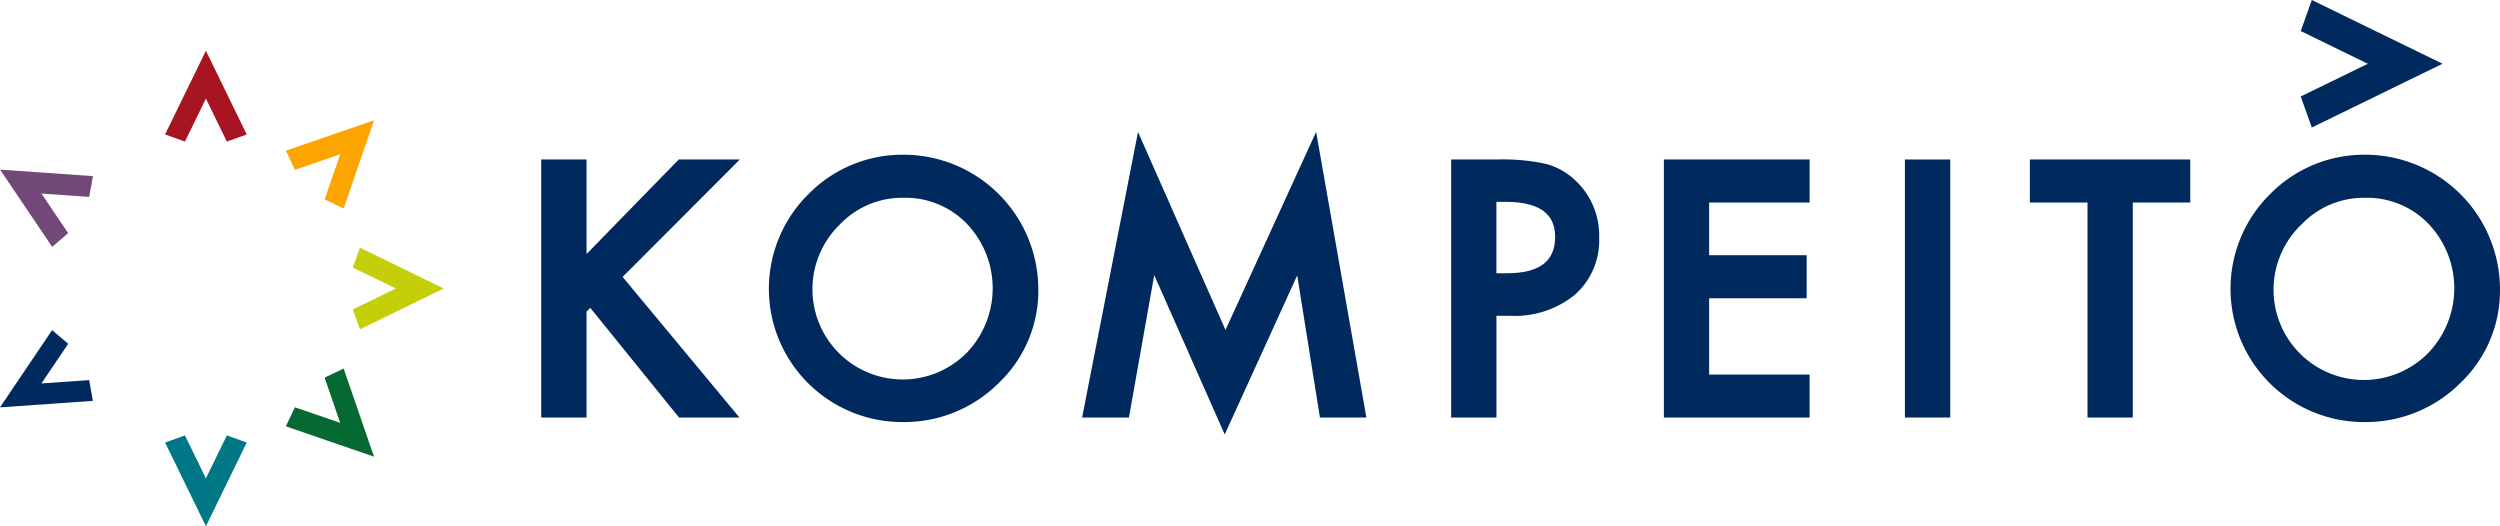
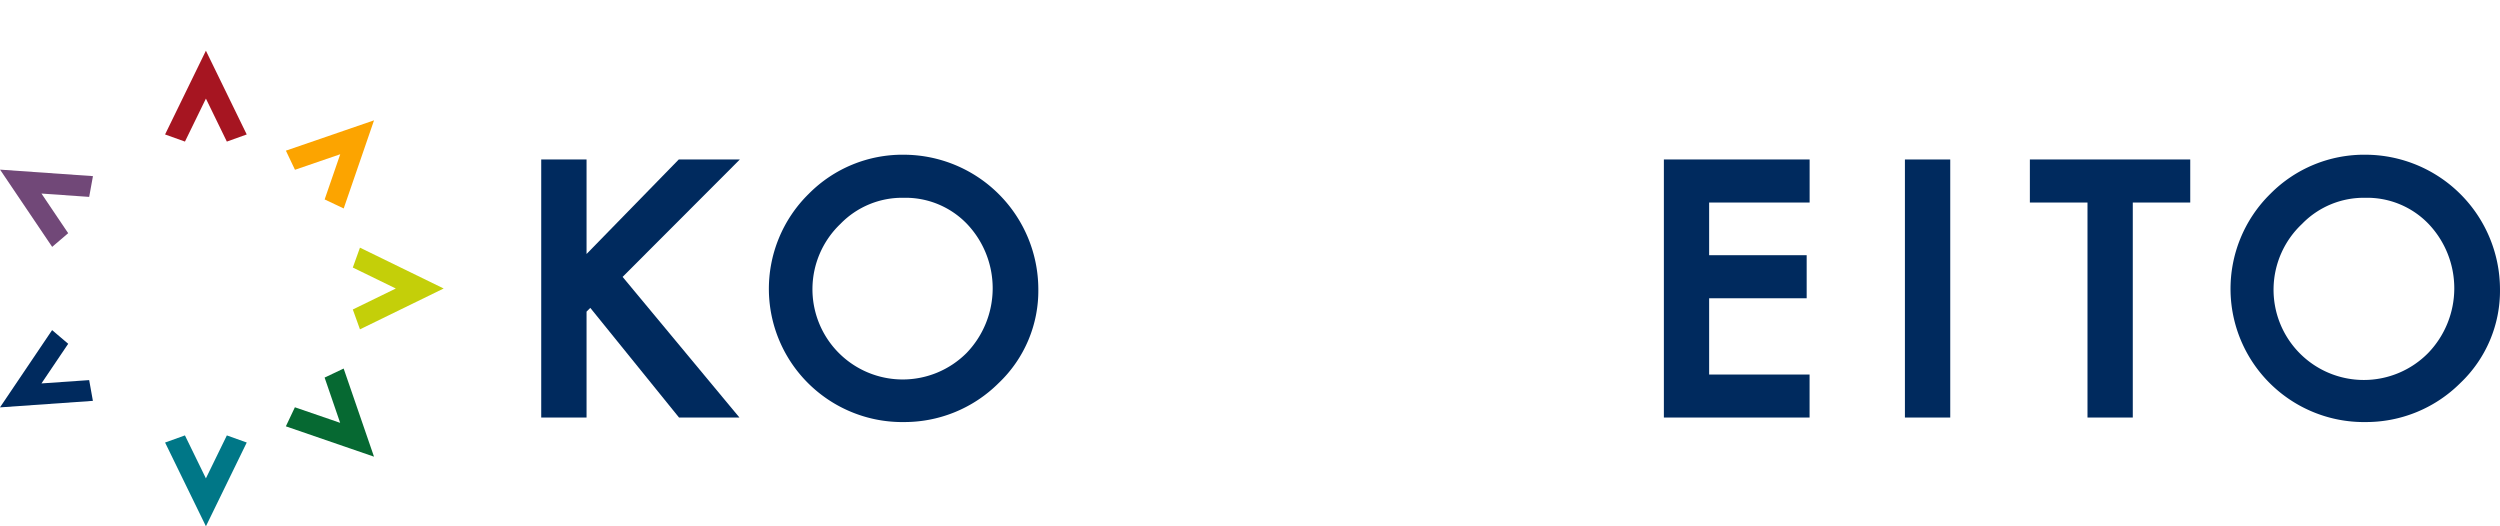
<svg xmlns="http://www.w3.org/2000/svg" height="44.183" viewBox="0 0 209.899 44.183" width="209.899">
  <path d="m138.054 654.236 1.76-3.609 1.757 3.61 1.669-.6-3.427-7.032-3.429 7.032z" fill="#a61521" transform="translate(-122.525 -642.349)" />
  <path d="m130.587 660.245-2.243-3.329 4.006.281.317-1.743-7.8-.546 4.376 6.485z" fill="#714878" transform="translate(-124.863 -640.666)" />
  <path d="m132.35 670.307-4.006.278 2.245-3.328-1.351-1.148-4.376 6.487 7.8-.547z" fill="#002a5e" transform="translate(-124.863 -638.393)" />
  <path d="m145.58 655.618 3.8-1.305-1.309 3.794 1.6.759 2.546-7.4-7.4 2.547z" fill="#fca400" transform="translate(-120.814 -641.363)" />
  <path d="m149.489 662.024 3.61 1.76-3.61 1.761.6 1.668 7.029-3.43-7.029-3.429z" fill="#c4cf09" transform="translate(-119.867 -639.561)" />
  <path d="m148.068 669.55 1.305 3.8-3.8-1.307-.758 1.6 7.4 2.548-2.548-7.4z" fill="#066932" transform="translate(-120.814 -637.849)" />
  <path d="m141.572 673.459-1.76 3.606-1.76-3.607-1.667.6 3.429 7.03 3.427-7.032z" fill="#007787" transform="translate(-122.525 -636.902)" />
  <g fill="#002a5e">
-     <path d="m285.453 645.675 5.632 2.748-5.634 2.745.93 2.605 10.976-5.353-10.976-5.352z" transform="translate(-92.283 -643.068)" />
    <path d="m179.283 675.866h-5.073l-7.449-9.206-.315.314v8.892h-3.806v-21.666h3.806v7.936l7.742-7.936h5.128l-9.843 9.858 9.811 11.81z" transform="translate(-117.199 -640.81)" />
    <path d="m189.732 676.314a11.21 11.21 0 0 1 -7.523-2.9 11.173 11.173 0 0 1 -.326-16.268 11.066 11.066 0 0 1 8.014-3.278 11.315 11.315 0 0 1 11.255 11.255 10.688 10.688 0 0 1 -3.338 7.923 11.2 11.2 0 0 1 -8.082 3.265zm.125-18.83a7.219 7.219 0 0 0 -5.322 2.194 7.577 7.577 0 1 0 10.6 10.828 7.836 7.836 0 0 0 .029-10.828 7.152 7.152 0 0 0 -5.307-2.194z" transform="translate(-113.975 -640.877)" />
-     <path d="m212.367 677.679-5.918-13.38-2.125 11.958h-3.931l4.694-23.976 7.345 16.625 7.609-16.633 4.22 23.984h-3.9l-1.908-11.934-6.085 13.356z" transform="translate(-109.54 -641.201)" />
-     <path d="m229.952 675.866h-3.8v-21.666h3.912a16.625 16.625 0 0 1 4.077.379 5.705 5.705 0 0 1 2.534 1.469 6.321 6.321 0 0 1 1.905 4.695 6.092 6.092 0 0 1 -2.041 4.815 7.994 7.994 0 0 1 -5.425 1.767h-1.158v8.543zm0-12.115h.872c2.729 0 4.057-1 4.057-3.052 0-1.979-1.372-2.941-4.194-2.941h-.735z" transform="translate(-104.314 -640.81)" />
    <path d="m253.233 675.866h-12.233v-21.666h12.237v3.614h-8.437v4.425h8.189v3.615h-8.189v6.4h8.433v3.613z" transform="translate(-101.302 -640.81)" />
    <path d="m261.63 675.866h-3.806v-21.666h3.806v21.668z" transform="translate(-97.888 -640.81)" />
    <path d="m275.184 675.866h-3.8v-18.054h-4.838v-3.612h13.465v3.614h-4.824v18.054z" transform="translate(-96.119 -640.81)" />
    <path d="m291.754 676.314a11.2 11.2 0 0 1 -7.523-2.9 11.175 11.175 0 0 1 -.33-16.268 11.074 11.074 0 0 1 8.014-3.278 11.317 11.317 0 0 1 11.259 11.255 10.689 10.689 0 0 1 -3.339 7.923 11.2 11.2 0 0 1 -8.081 3.265zm.121-18.83a7.223 7.223 0 0 0 -5.322 2.194 7.578 7.578 0 1 0 10.6 10.828 7.835 7.835 0 0 0 .025-10.828 7.146 7.146 0 0 0 -5.307-2.194z" transform="translate(-93.276 -640.877)" />
  </g>
</svg>